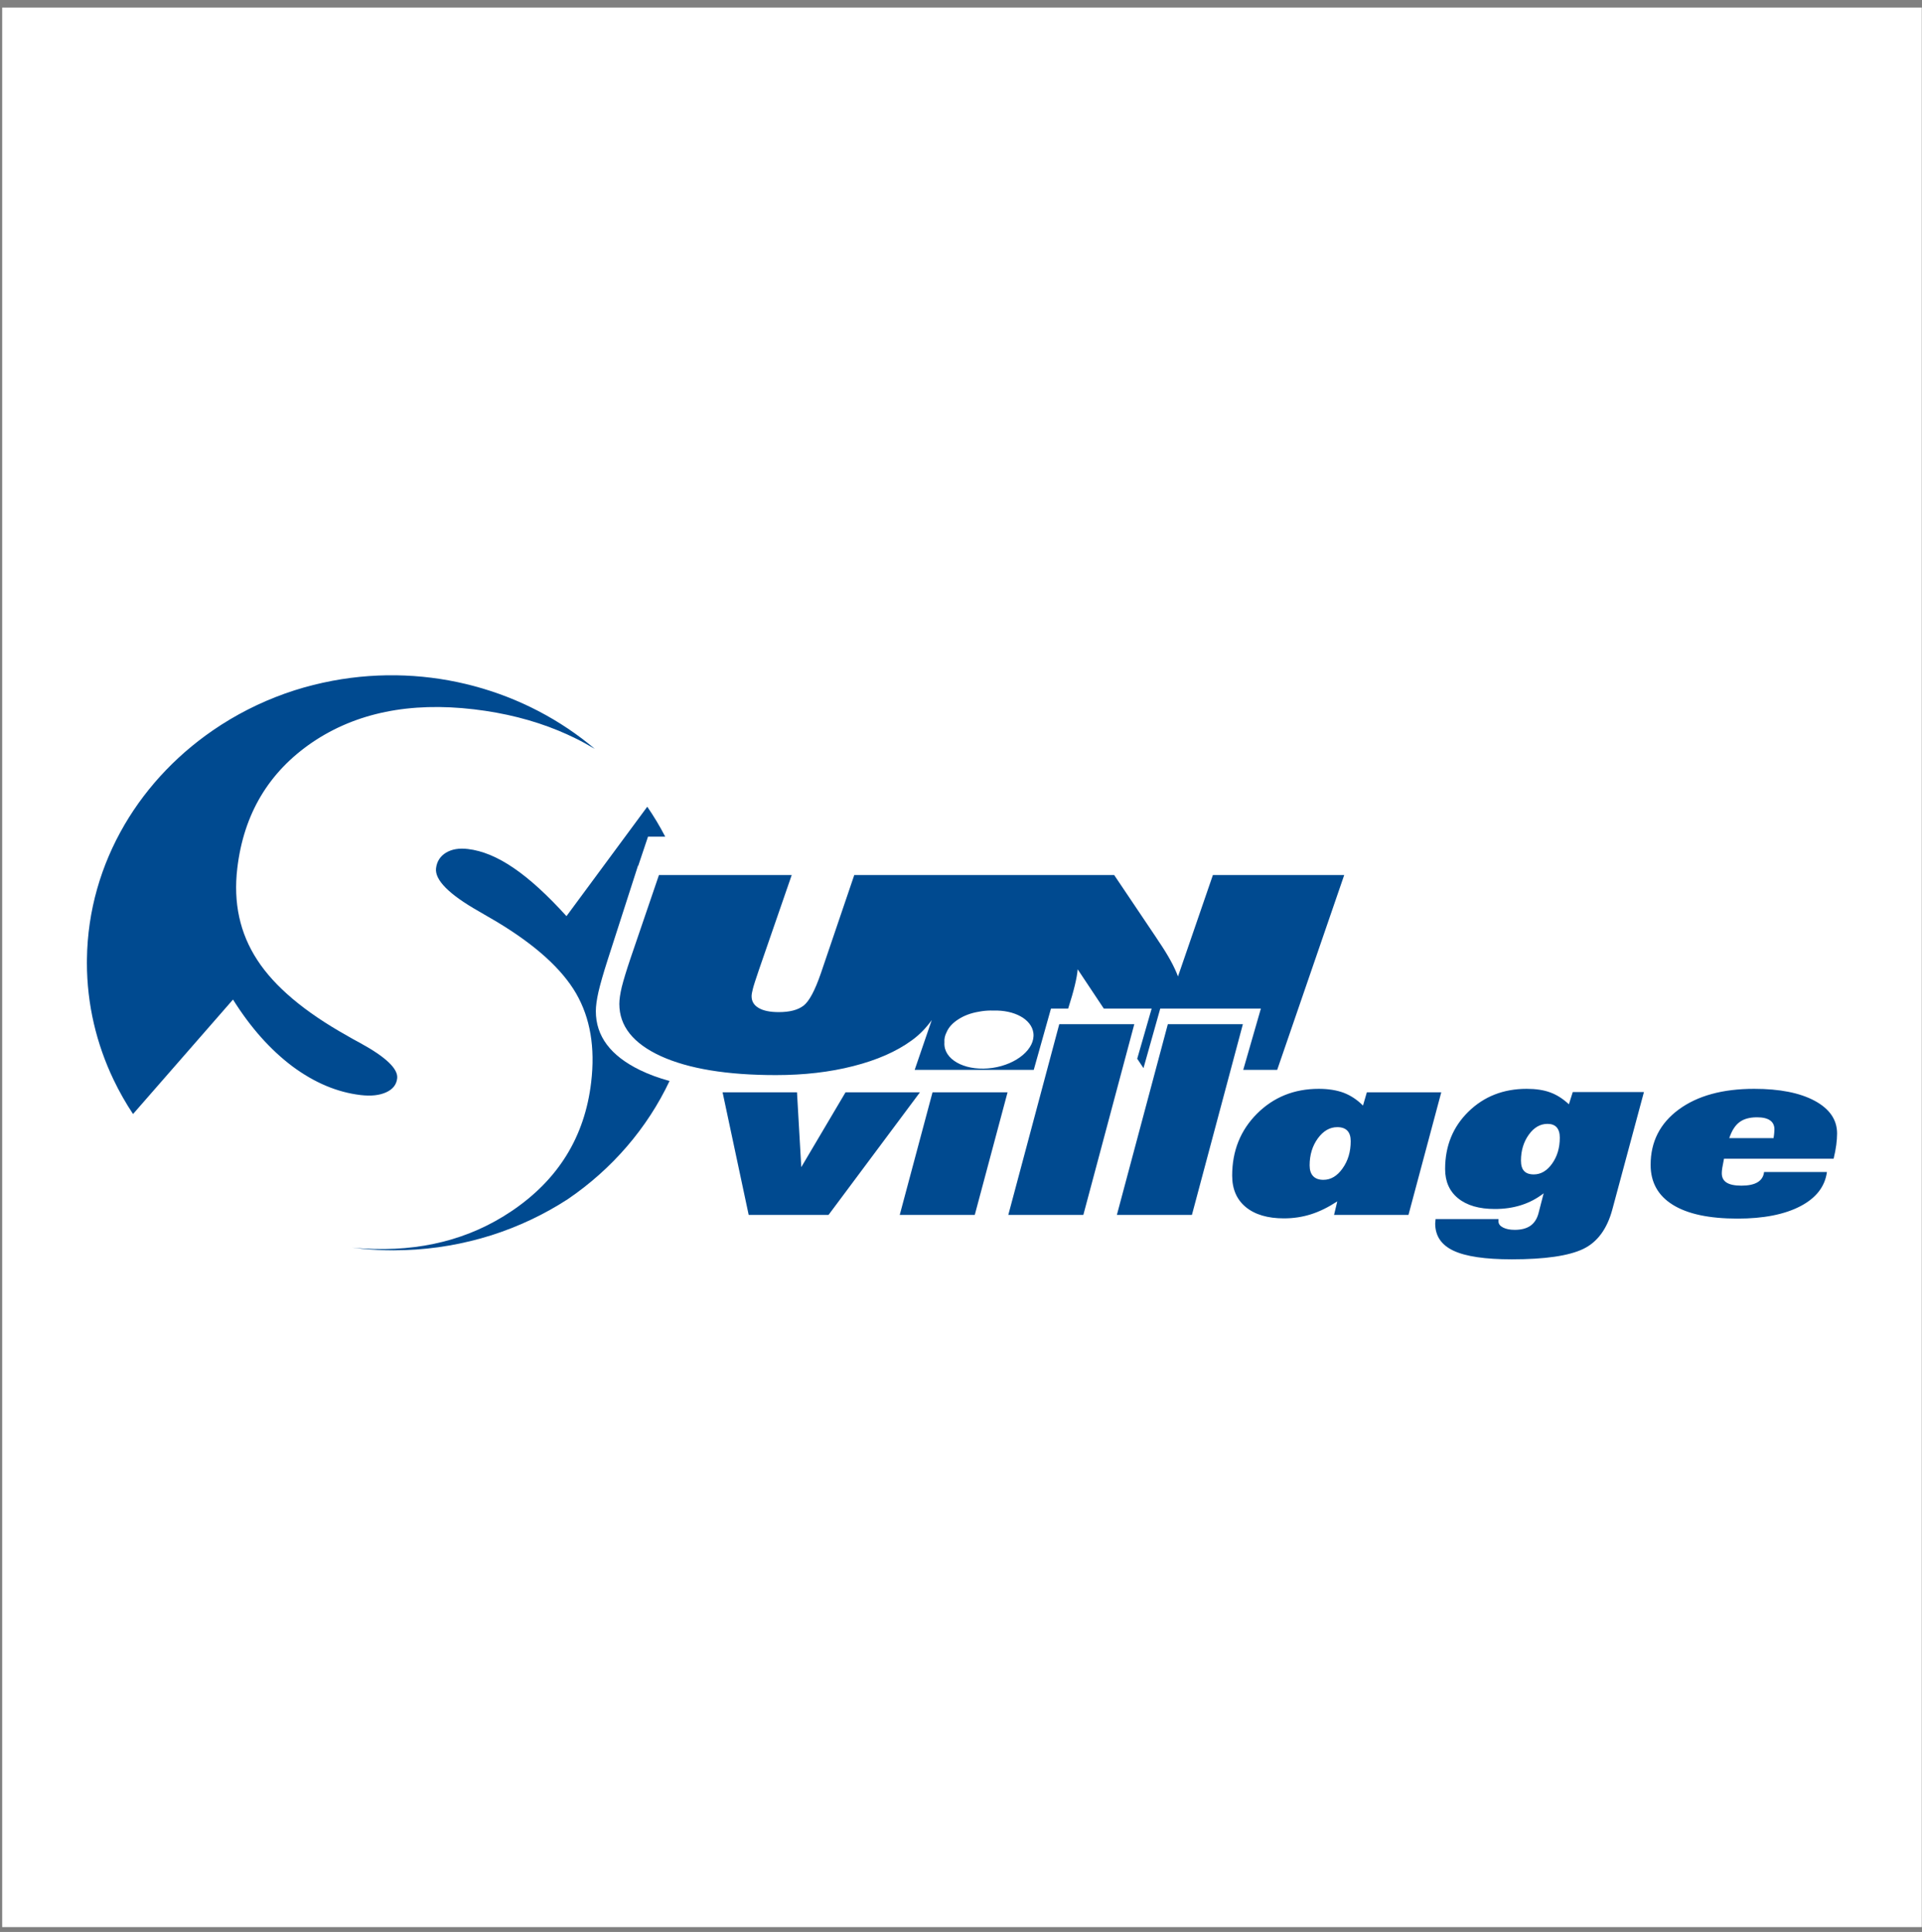
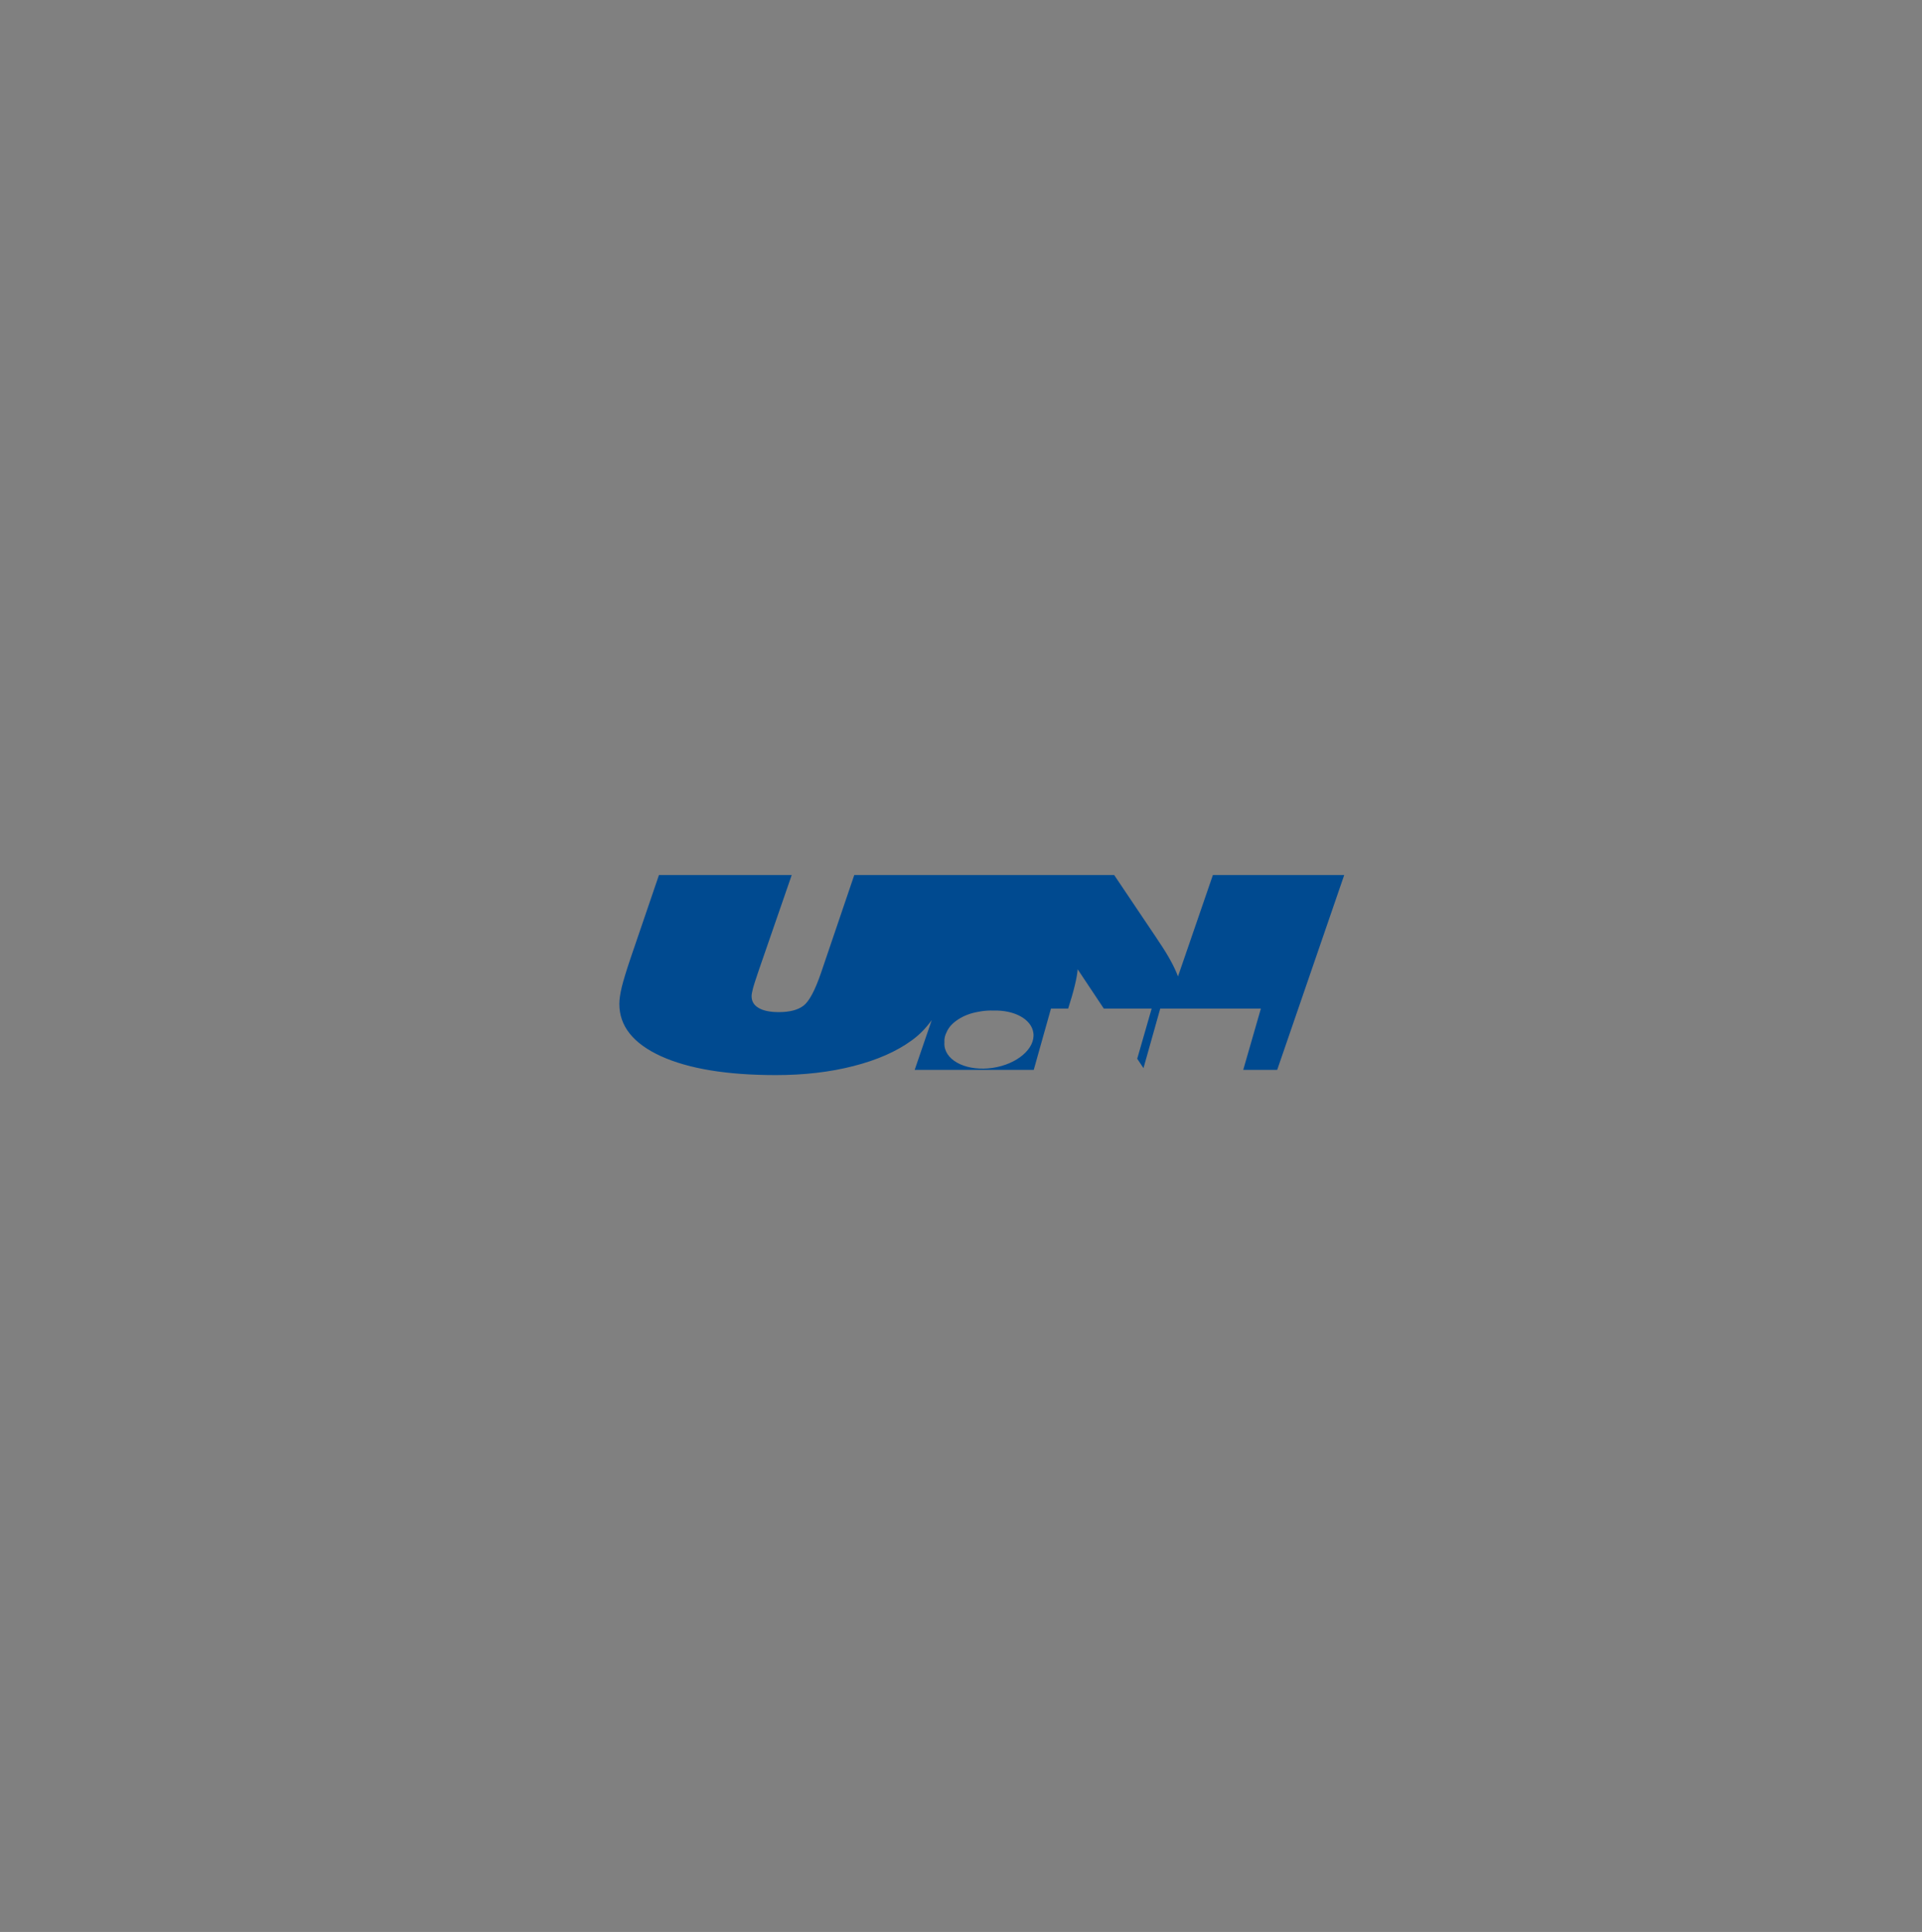
<svg xmlns="http://www.w3.org/2000/svg" width="193pt" height="194pt" viewBox="0 0 193 194" version="1.1">
  <rect x="0" y="0" width="193" height="194" fill="#808080" stroke="none" />
  <g id="surface1">
-     <path style=" stroke:none;fill-rule:evenodd;fill:rgb(100%,100%,100%);fill-opacity:1;" d="M 0.219 0.758 L 192.977 0.758 L 192.977 193.512 L 0.219 193.512 L 0.219 0.758 " />
-     <path style=" stroke:none;fill-rule:evenodd;fill:rgb(0%,28.999%,56.499%);fill-opacity:1;" d="M 72.559 109.684 L 80.031 109.684 L 80.461 117.199 L 84.906 109.684 L 92.379 109.684 L 83.199 121.996 L 75.18 121.996 Z M 90.348 121.996 L 93.641 109.684 L 101.176 109.684 L 97.883 121.996 Z M 101.25 121.996 L 106.367 102.844 L 113.902 102.844 L 108.785 121.996 Z M 112.152 121.996 L 117.27 102.844 L 124.805 102.844 L 119.688 121.996 Z M 134.285 113.184 C 133.531 113.184 132.879 113.562 132.332 114.312 C 131.785 115.066 131.508 115.969 131.508 117.02 C 131.508 117.492 131.625 117.855 131.859 118.102 C 132.098 118.352 132.441 118.473 132.887 118.473 C 133.637 118.473 134.273 118.094 134.812 117.332 C 135.359 116.57 135.633 115.66 135.633 114.59 C 135.633 114.125 135.52 113.773 135.293 113.535 C 135.07 113.305 134.738 113.184 134.285 113.184 Z M 133.961 121.996 L 134.285 120.637 C 133.379 121.23 132.5 121.664 131.641 121.934 C 130.777 122.207 129.879 122.344 128.93 122.344 C 127.293 122.344 126.02 121.965 125.102 121.215 C 124.188 120.461 123.73 119.406 123.73 118.051 C 123.73 115.57 124.562 113.492 126.227 111.828 C 127.895 110.168 129.953 109.336 132.422 109.336 C 133.379 109.336 134.219 109.469 134.934 109.734 C 135.641 110.008 136.285 110.434 136.867 111.016 L 137.254 109.684 L 144.727 109.684 L 141.434 121.996 Z M 155.395 112.855 C 154.66 112.855 154.035 113.219 153.516 113.941 C 152.996 114.668 152.73 115.535 152.73 116.543 C 152.73 117.016 152.836 117.367 153.047 117.59 C 153.258 117.816 153.578 117.93 154.016 117.93 C 154.73 117.93 155.344 117.566 155.859 116.844 C 156.371 116.125 156.629 115.258 156.629 114.238 C 156.629 113.781 156.523 113.438 156.316 113.203 C 156.109 112.969 155.797 112.855 155.395 112.855 Z M 157.93 109.66 L 165.078 109.66 L 161.91 121.43 C 161.383 123.406 160.398 124.742 158.957 125.426 C 157.516 126.109 155.133 126.457 151.816 126.457 C 149.137 126.457 147.18 126.168 145.953 125.59 C 144.727 125.012 144.117 124.102 144.117 122.855 C 144.117 122.812 144.121 122.738 144.137 122.637 C 144.152 122.535 144.156 122.465 144.156 122.414 L 150.473 122.414 L 150.473 122.656 C 150.473 122.902 150.625 123.105 150.93 123.262 C 151.234 123.418 151.621 123.496 152.102 123.496 C 152.754 123.496 153.273 123.363 153.668 123.094 C 154.055 122.824 154.328 122.418 154.48 121.871 L 155.008 119.828 C 154.34 120.348 153.598 120.742 152.773 121.008 C 151.949 121.273 151.062 121.402 150.113 121.402 C 148.539 121.402 147.312 121.051 146.43 120.34 C 145.551 119.633 145.113 118.645 145.113 117.391 C 145.113 115.07 145.898 113.152 147.457 111.625 C 149.023 110.098 150.973 109.336 153.301 109.336 C 154.223 109.336 155.008 109.453 155.664 109.695 C 156.324 109.934 156.945 110.332 157.543 110.887 Z M 183.453 117.691 C 183.254 119.16 182.359 120.305 180.777 121.129 C 179.191 121.953 177.09 122.367 174.484 122.367 C 171.637 122.367 169.473 121.91 167.98 120.984 C 166.492 120.062 165.75 118.723 165.75 116.969 C 165.75 114.652 166.691 112.801 168.57 111.414 C 170.457 110.027 172.98 109.336 176.148 109.336 C 178.703 109.336 180.73 109.734 182.227 110.539 C 183.723 111.348 184.473 112.441 184.473 113.82 C 184.473 114.172 184.445 114.555 184.391 114.969 C 184.336 115.379 184.25 115.844 184.125 116.355 L 173.117 116.355 C 173.043 116.742 172.98 117.047 172.945 117.27 C 172.91 117.492 172.895 117.672 172.895 117.809 C 172.895 118.234 173.055 118.551 173.383 118.754 C 173.707 118.957 174.199 119.059 174.863 119.059 C 175.57 119.059 176.113 118.945 176.492 118.715 C 176.867 118.488 177.09 118.145 177.141 117.691 Z M 173.645 114.289 L 178.094 114.289 C 178.137 114.027 178.156 113.832 178.164 113.719 C 178.172 113.598 178.18 113.496 178.18 113.398 C 178.18 113.004 178.031 112.707 177.742 112.504 C 177.449 112.297 177.016 112.195 176.434 112.195 C 175.684 112.195 175.094 112.359 174.664 112.688 C 174.227 113.016 173.895 113.547 173.645 114.289 " />
-     <path style=" stroke:none;fill-rule:evenodd;fill:rgb(0%,28.999%,56.499%);fill-opacity:1;" d="M 33.371 68.363 C 43.164 66.527 52.812 69.352 59.734 75.203 C 59.066 74.805 58.379 74.43 57.676 74.086 C 57.16 73.836 56.633 73.598 56.094 73.375 C 53.504 72.305 50.668 71.59 47.59 71.227 C 41.16 70.469 35.75 71.574 31.367 74.539 C 26.984 77.523 24.469 81.738 23.828 87.191 C 23.418 90.645 24.082 93.715 25.832 96.395 C 27.578 99.086 30.594 101.617 34.852 104 C 35.164 104.184 35.602 104.434 36.176 104.738 C 38.766 106.156 39.996 107.34 39.883 108.289 C 39.812 108.914 39.449 109.379 38.781 109.684 C 38.113 109.988 37.262 110.086 36.211 109.961 C 33.848 109.68 31.574 108.719 29.355 107.074 C 27.152 105.414 25.164 103.191 23.398 100.371 L 13.578 111.617 L 13.359 111.867 C 13 111.328 12.66 110.773 12.34 110.211 C 12.004 109.621 11.688 109.02 11.395 108.402 C 9.688 104.828 8.734 100.867 8.727 96.711 C 8.727 96.691 8.727 96.676 8.727 96.66 C 8.727 96.543 8.727 96.434 8.73 96.32 C 8.789 91.445 10.148 86.855 12.492 82.84 C 12.496 82.832 12.496 82.828 12.5 82.824 C 14.828 78.848 18.121 75.434 22.086 72.867 C 22.141 72.832 22.199 72.797 22.254 72.758 C 24.512 71.316 26.98 70.148 29.609 69.309 C 30.828 68.922 32.082 68.609 33.371 68.363 Z M 57 120.426 C 54.652 121.949 52.066 123.176 49.312 124.051 C 48.965 124.16 48.609 124.262 48.254 124.363 C 45.484 125.133 42.555 125.551 39.523 125.551 C 38.449 125.551 37.383 125.496 36.332 125.395 C 36.008 125.363 35.68 125.324 35.359 125.281 C 35.758 125.32 36.156 125.352 36.551 125.375 C 39.379 125.543 42.027 125.312 44.492 124.688 C 46.969 124.062 49.258 123.039 51.367 121.617 C 56.059 118.461 58.719 114.152 59.363 108.676 C 59.777 105.188 59.273 102.223 57.848 99.754 C 56.418 97.297 53.781 94.91 49.926 92.586 C 49.473 92.324 48.852 91.953 48.062 91.5 C 45.074 89.801 43.648 88.355 43.785 87.188 C 43.867 86.504 44.203 85.977 44.789 85.621 C 45.375 85.27 46.105 85.148 46.984 85.254 C 48.434 85.422 49.98 86.062 51.59 87.168 C 53.215 88.273 54.98 89.895 56.883 91.996 L 64.996 81.008 C 65.656 81.969 66.258 82.969 66.797 84.012 L 65.07 84.016 L 64.094 86.926 L 64.066 86.926 L 61.023 96.375 C 60.578 97.758 60.273 98.84 60.094 99.609 C 59.922 100.375 59.832 101.02 59.832 101.535 C 59.832 104.047 61.312 106.02 64.273 107.457 C 65.156 107.887 66.145 108.25 67.234 108.547 C 65.004 113.266 61.477 117.387 57 120.426 Z M 61.125 117.062 C 61.16 117.082 61.191 117.105 61.223 117.129 Z M 22.359 73.129 C 22.266 73.047 22.176 72.957 22.086 72.867 Z M 35.551 68.035 C 35.547 68.027 35.543 68.02 35.539 68.012 Z M 49.105 69.203 C 49.098 69.246 49.09 69.285 49.082 69.328 Z M 49.207 69.367 C 49.211 69.324 49.219 69.281 49.223 69.238 Z M 61.035 76.016 C 61.031 76.02 61.027 76.023 61.023 76.027 L 61.035 76.016 " />
    <path style=" stroke:none;fill-rule:evenodd;fill:rgb(0%,28.999%,56.499%);fill-opacity:1;" d="M 66.168 87.871 L 79.5 87.871 L 76.219 97.359 C 75.891 98.324 75.68 98.965 75.602 99.289 C 75.516 99.613 75.473 99.863 75.473 100.043 C 75.473 100.551 75.711 100.945 76.188 101.219 C 76.652 101.496 77.332 101.633 78.203 101.633 C 79.297 101.633 80.129 101.418 80.688 100.984 C 81.254 100.551 81.832 99.469 82.434 97.719 L 85.781 87.871 L 111.883 87.871 L 116.062 94.086 C 116.121 94.184 116.223 94.336 116.359 94.539 C 117.281 95.895 117.926 97.066 118.289 98.051 L 121.793 87.871 L 134.98 87.871 L 128.25 107.434 L 124.84 107.434 L 126.613 101.277 L 116.508 101.277 L 114.824 107.258 L 114.195 106.312 L 115.645 101.277 L 110.84 101.277 L 108.215 97.332 C 108.152 98.168 107.836 99.484 107.262 101.277 L 105.535 101.277 L 103.805 107.434 L 91.848 107.434 L 93.562 102.434 C 92.98 103.242 92.316 103.926 91.543 104.48 C 90.012 105.594 88.062 106.449 85.695 107.051 C 83.34 107.656 80.746 107.957 77.914 107.957 C 73 107.957 69.145 107.32 66.363 106.055 C 63.582 104.781 62.191 103.035 62.191 100.809 C 62.191 100.352 62.277 99.781 62.438 99.102 C 62.609 98.422 62.898 97.465 63.312 96.238 Z M 98.598 101.539 C 98.988 101.484 99.367 101.465 99.734 101.477 C 101.855 101.406 103.598 102.344 103.77 103.742 C 103.965 105.305 102.117 106.875 99.66 107.234 C 97.199 107.594 95.039 106.605 94.844 105.039 C 94.828 104.914 94.824 104.789 94.836 104.664 C 94.805 104.316 94.887 103.973 95.055 103.645 C 95.262 103.16 95.645 102.738 96.203 102.375 C 96.793 101.988 97.477 101.73 98.258 101.598 C 98.371 101.578 98.484 101.559 98.598 101.539 " />
  </g>
</svg>